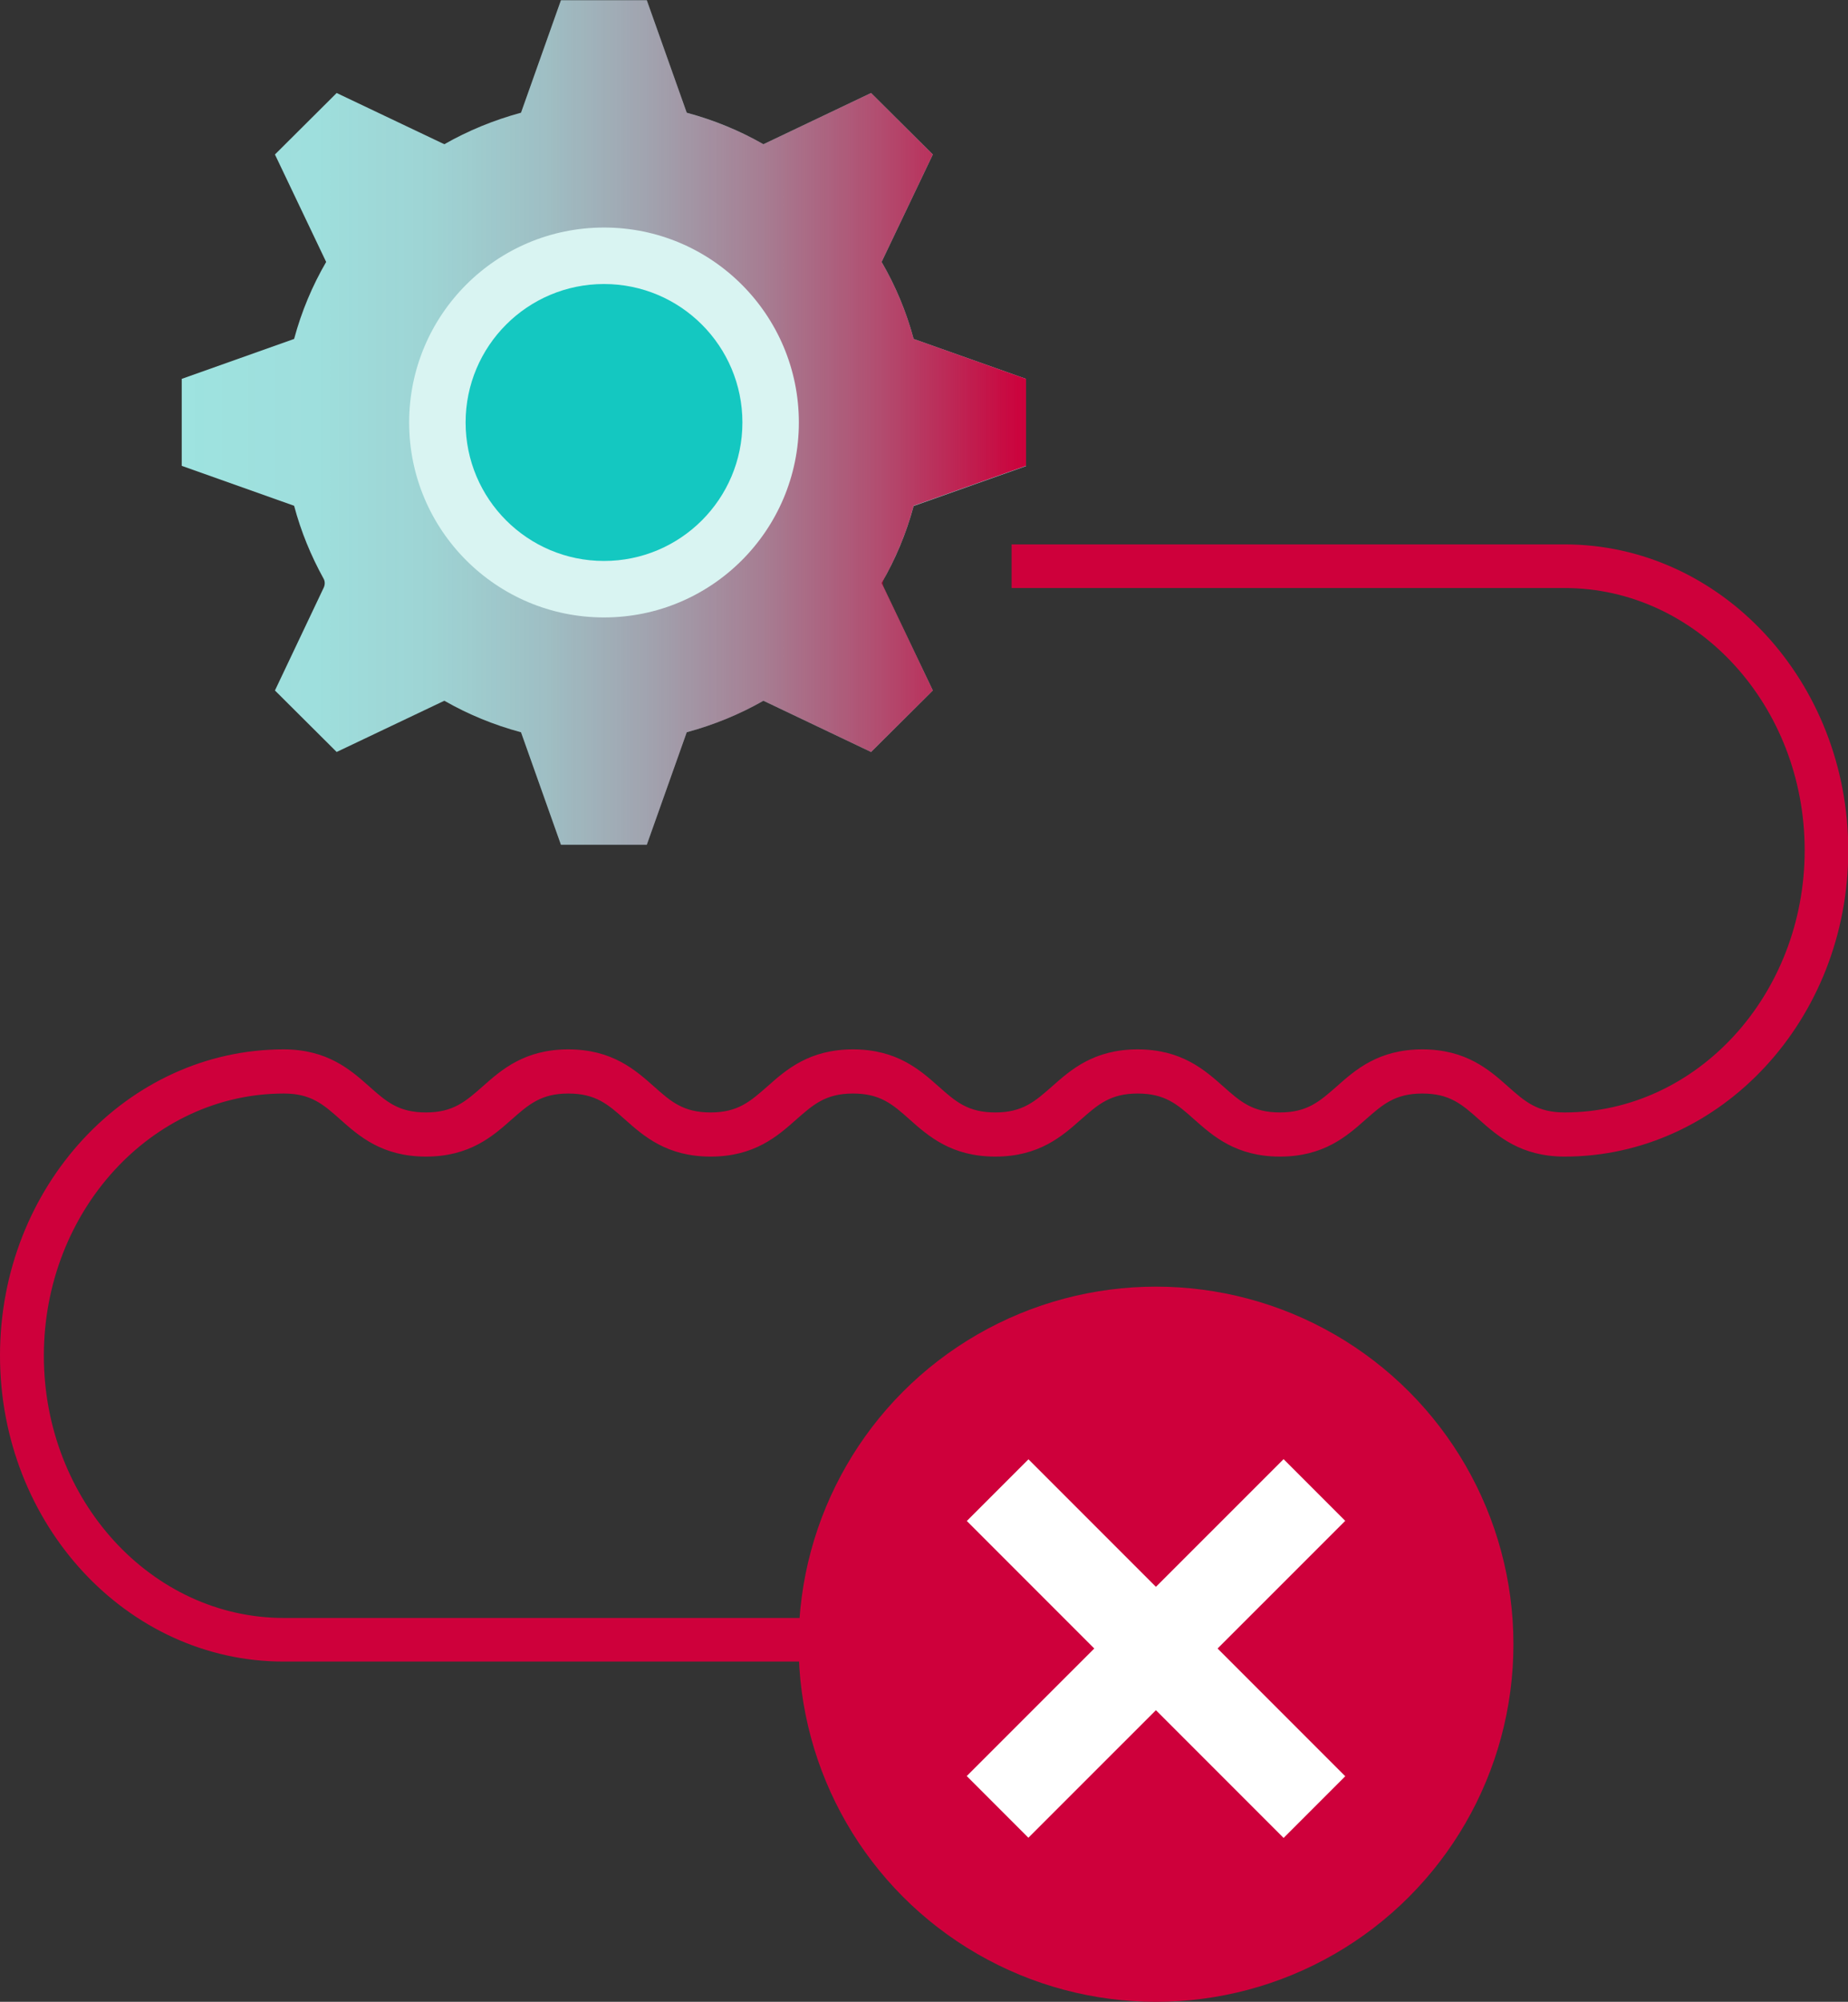
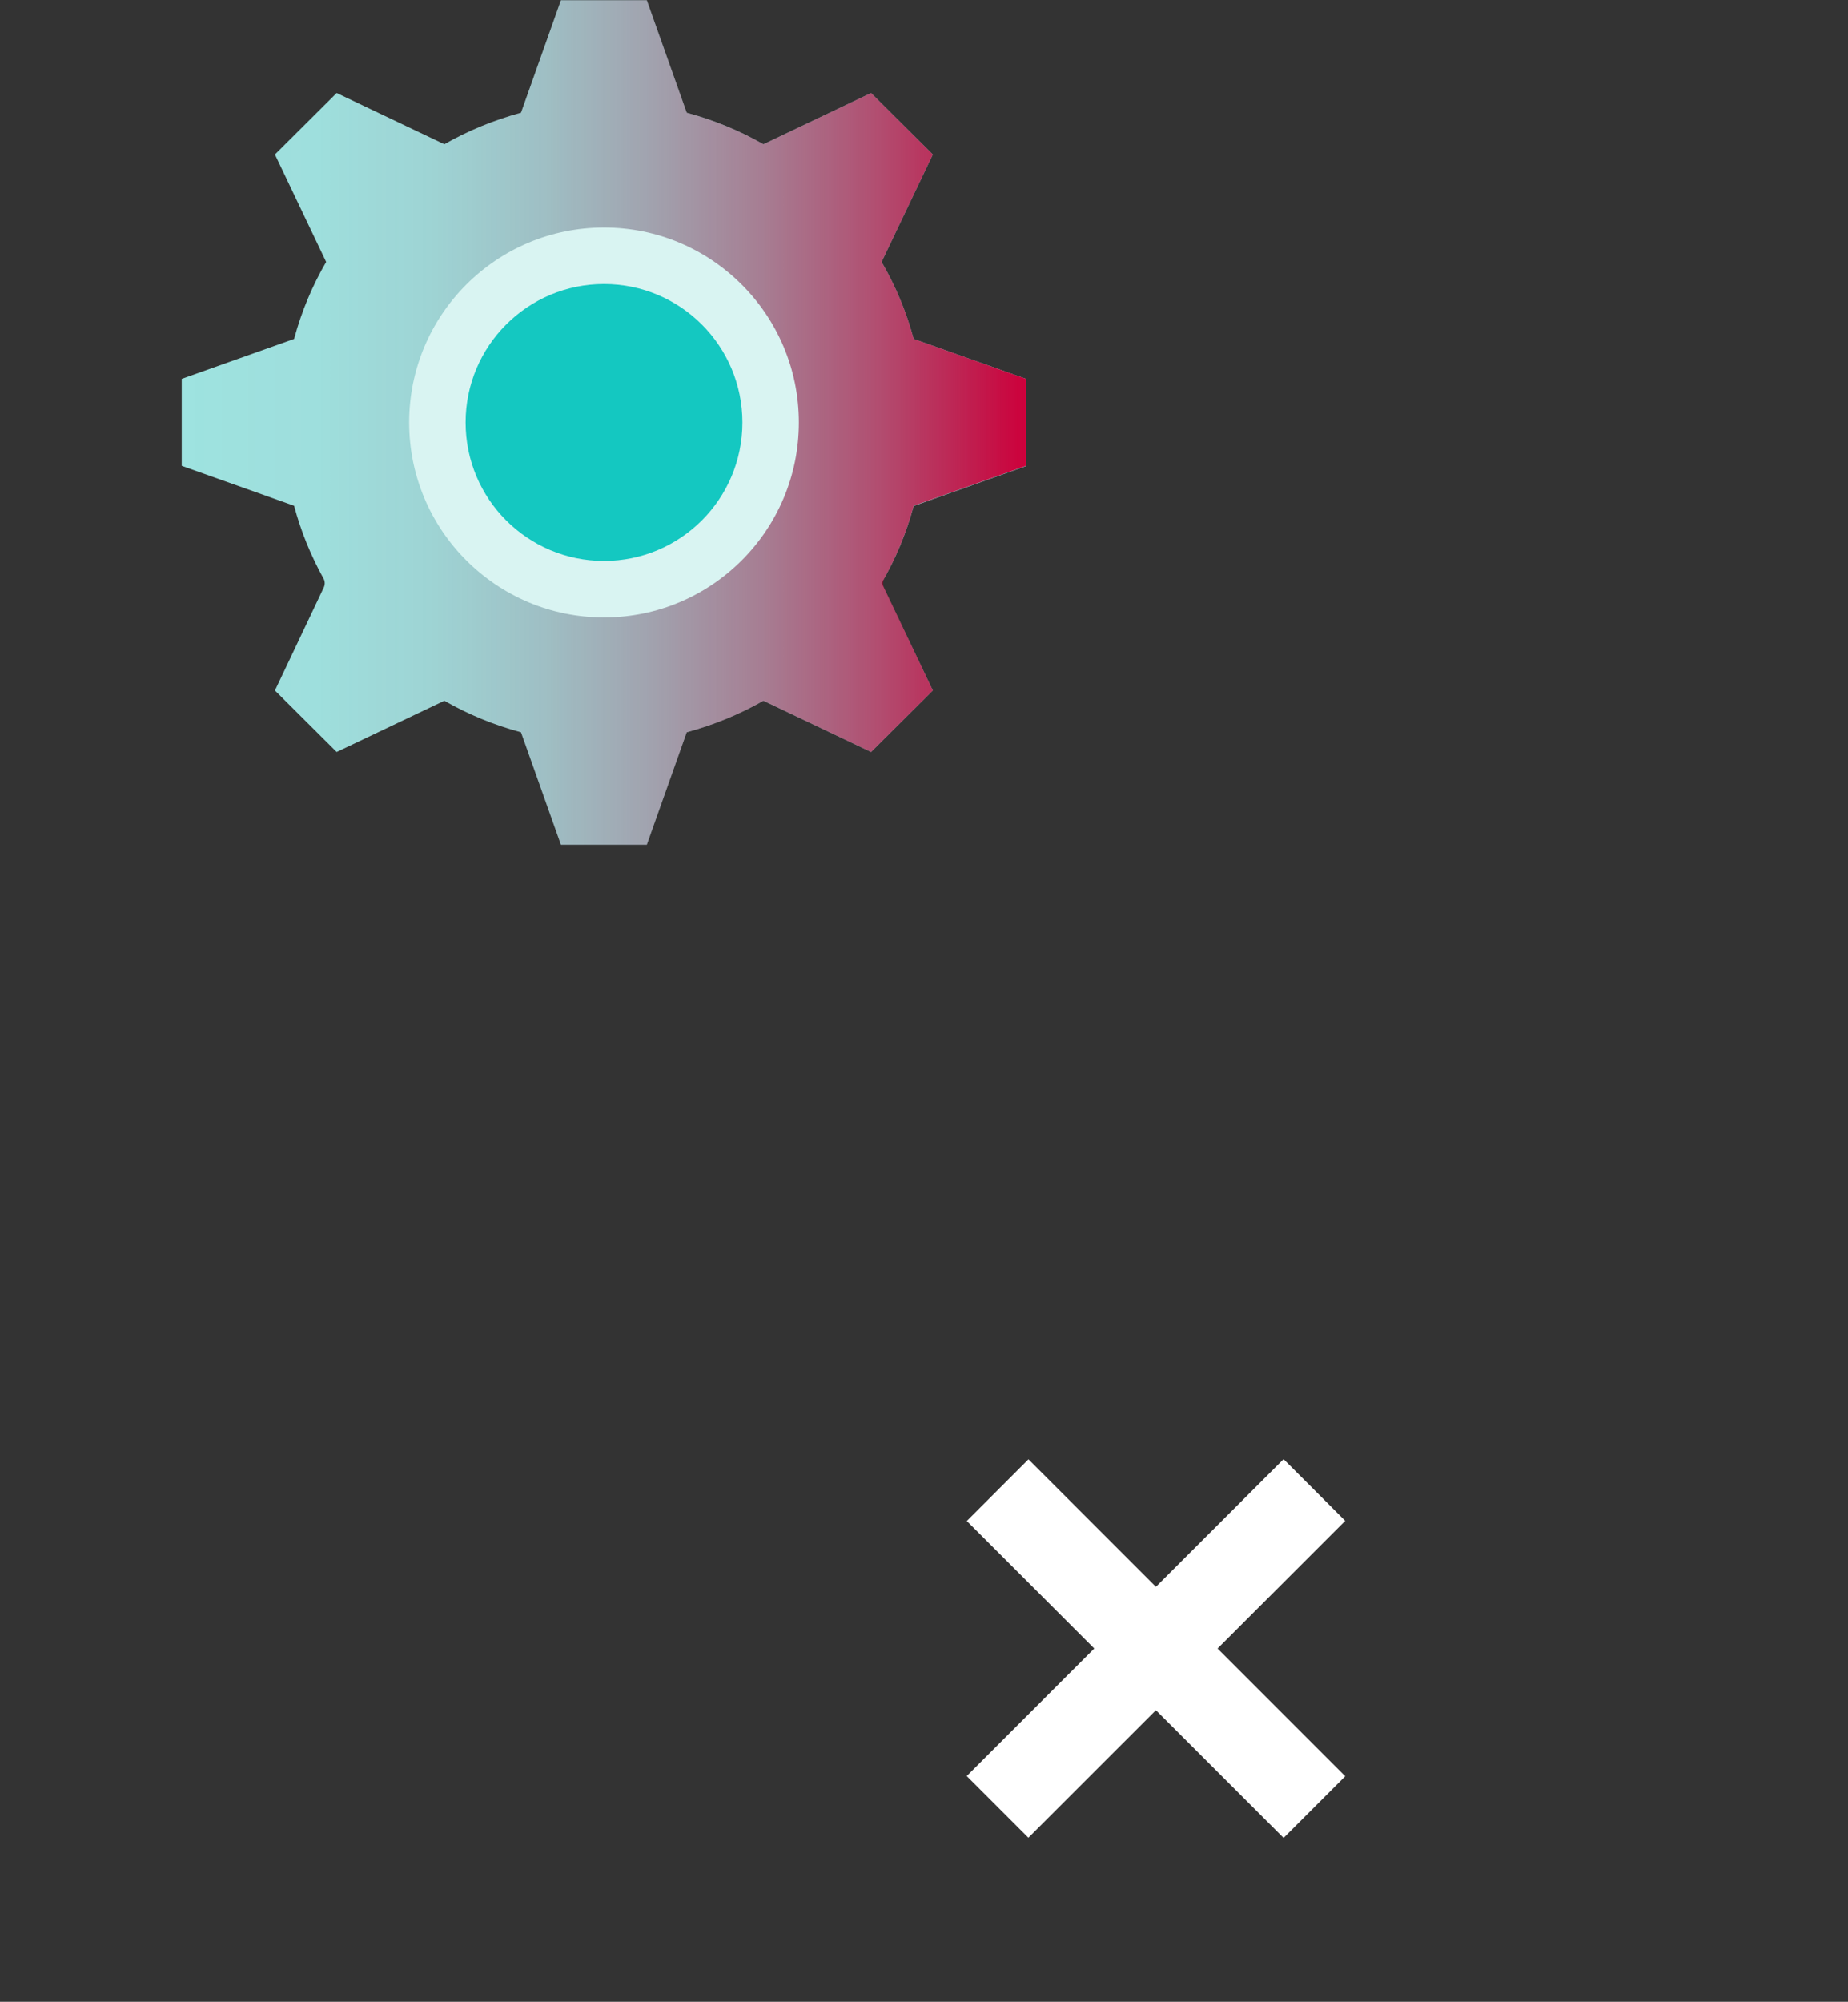
<svg xmlns="http://www.w3.org/2000/svg" id="Layer_1" data-name="Layer 1" width="70.37" height="76.19" viewBox="0 0 70.37 76.19">
  <rect x="0" y="0" width="70.37" height="76.19" fill="#333333" stroke="none" />
  <defs>
    <style>
      .cls-1 {
        fill: #ce003b;
      }

      .cls-2 {
        fill: url(#linear-gradient);
      }

      .cls-3 {
        fill: #14c8c1;
      }

      .cls-4 {
        fill: #d9f4f2;
      }

      .cls-5 {
        fill: #fff;
      }

      .cls-6 {
        fill: #9ee3e0;
      }
    </style>
    <linearGradient id="linear-gradient" x1="60.71" y1="16.08" x2="92.85" y2="16.08" gradientTransform="translate(-53.78)" gradientUnits="userSpaceOnUse">
      <stop offset="0" stop-color="#9c002e" stop-opacity="0" />
      <stop offset=".16" stop-color="#9c002e" stop-opacity=".02" />
      <stop offset=".3" stop-color="#9f002e" stop-opacity=".07" />
      <stop offset=".43" stop-color="#a30030" stop-opacity=".16" />
      <stop offset=".56" stop-color="#a90031" stop-opacity=".29" />
      <stop offset=".69" stop-color="#b10033" stop-opacity=".45" />
      <stop offset=".82" stop-color="#bb0036" stop-opacity=".65" />
      <stop offset=".94" stop-color="#c60039" stop-opacity=".88" />
      <stop offset="1" stop-color="#cd003b" />
    </linearGradient>
  </defs>
-   <path class="cls-1" d="M31.86,63.24H10.8c-5.96,0-10.8-5.22-10.8-11.65s4.85-11.65,10.8-11.65c1.67,0,2.55.78,3.26,1.41.65.58,1.12.99,2.16.99s1.51-.42,2.16-.99c.71-.63,1.59-1.41,3.26-1.41s2.55.78,3.26,1.41c.65.58,1.12.99,2.16.99s1.51-.42,2.16-.99c.71-.63,1.59-1.41,3.26-1.41s2.55.78,3.26,1.41c.65.58,1.12.99,2.16.99s1.51-.42,2.16-.99c.71-.63,1.59-1.41,3.26-1.41s2.55.78,3.26,1.41c.65.58,1.12.99,2.16.99s1.51-.42,2.16-.99c.71-.63,1.59-1.41,3.26-1.41s2.55.78,3.26,1.41c.65.58,1.12.99,2.16.99,5.04,0,9.14-4.48,9.14-9.98s-4.1-9.98-9.14-9.98h-21.06v-1.66h21.06c5.96,0,10.8,5.22,10.8,11.65s-4.85,11.65-10.8,11.65c-1.67,0-2.55-.78-3.26-1.41-.65-.58-1.12-.99-2.16-.99s-1.51.42-2.16.99c-.71.63-1.59,1.41-3.26,1.41s-2.55-.78-3.26-1.41c-.65-.58-1.12-.99-2.16-.99s-1.51.42-2.16.99c-.71.63-1.59,1.41-3.26,1.41s-2.55-.78-3.26-1.41c-.65-.58-1.12-.99-2.16-.99s-1.51.42-2.16.99c-.71.63-1.59,1.41-3.26,1.41s-2.55-.78-3.26-1.41c-.65-.58-1.12-.99-2.16-.99s-1.51.42-2.16.99c-.71.63-1.59,1.41-3.26,1.41s-2.55-.78-3.26-1.41c-.65-.58-1.12-.99-2.15-.99-5.04,0-9.14,4.48-9.14,9.98s4.1,9.98,9.14,9.98h21.06v1.66Z" />
  <g>
-     <circle class="cls-1" cx="44.02" cy="62.58" r="13.61" />
    <g>
      <rect class="cls-5" x="42.36" y="54.21" width="3.32" height="17.06" transform="translate(-31.47 49.51) rotate(-45)" />
      <rect class="cls-5" x="35.49" y="61.08" width="17.06" height="3.32" transform="translate(-31.47 49.49) rotate(-44.99)" />
    </g>
  </g>
  <path class="cls-6" d="M39.07,14.42l-4.28-1.52c-.28-1.04-.69-2.02-1.22-2.93l1.95-4.09-2.35-2.34-4.1,1.95c-.91-.52-1.88-.92-2.92-1.2l-1.52-4.28h-3.27s-1.52,4.28-1.52,4.28c-1.03.28-2.01.68-2.92,1.2l-4.1-1.95-2.35,2.34,1.95,4.09c-.53.91-.94,1.89-1.22,2.93l-4.28,1.52v3.31l4.28,1.52c.26.98.64,1.9,1.12,2.77.06.1.06.23.01.34l-1.86,3.92,2.35,2.34,4.1-1.95c.91.52,1.88.92,2.92,1.2l1.52,4.28h3.27s1.52-4.28,1.52-4.28c1.03-.28,2.01-.68,2.92-1.2l4.1,1.95,2.35-2.34-1.95-4.09c.53-.91.94-1.89,1.22-2.93l4.28-1.52v-3.31Z" />
  <path class="cls-2" d="M6.92,14.42l4.28-1.52c.28-1.04.69-2.02,1.22-2.93l-1.95-4.09,2.35-2.34,4.1,1.95c.91-.52,1.88-.92,2.92-1.2l1.52-4.28h3.27s1.52,4.28,1.52,4.28c1.03.28,2.01.68,2.92,1.2l4.1-1.95,2.35,2.34-1.95,4.09c.53.91.94,1.89,1.22,2.93l4.28,1.52v3.31s-4.28,1.52-4.28,1.52c-.26.98-.64,1.9-1.12,2.77-.06.1-.06.23-.01.34l1.86,3.92-2.35,2.34-4.1-1.95c-.91.52-1.88.92-2.92,1.2l-1.52,4.28h-3.27s-1.52-4.28-1.52-4.28c-1.03-.28-2.01-.68-2.92-1.2l-4.1,1.95-2.35-2.34,1.95-4.09c-.53-.91-.94-1.89-1.22-2.93l-4.28-1.52v-3.31Z" />
  <circle class="cls-4" cx="23" cy="16.08" r="7.42" />
  <circle class="cls-3" cx="23" cy="16.08" r="5.27" />
</svg>